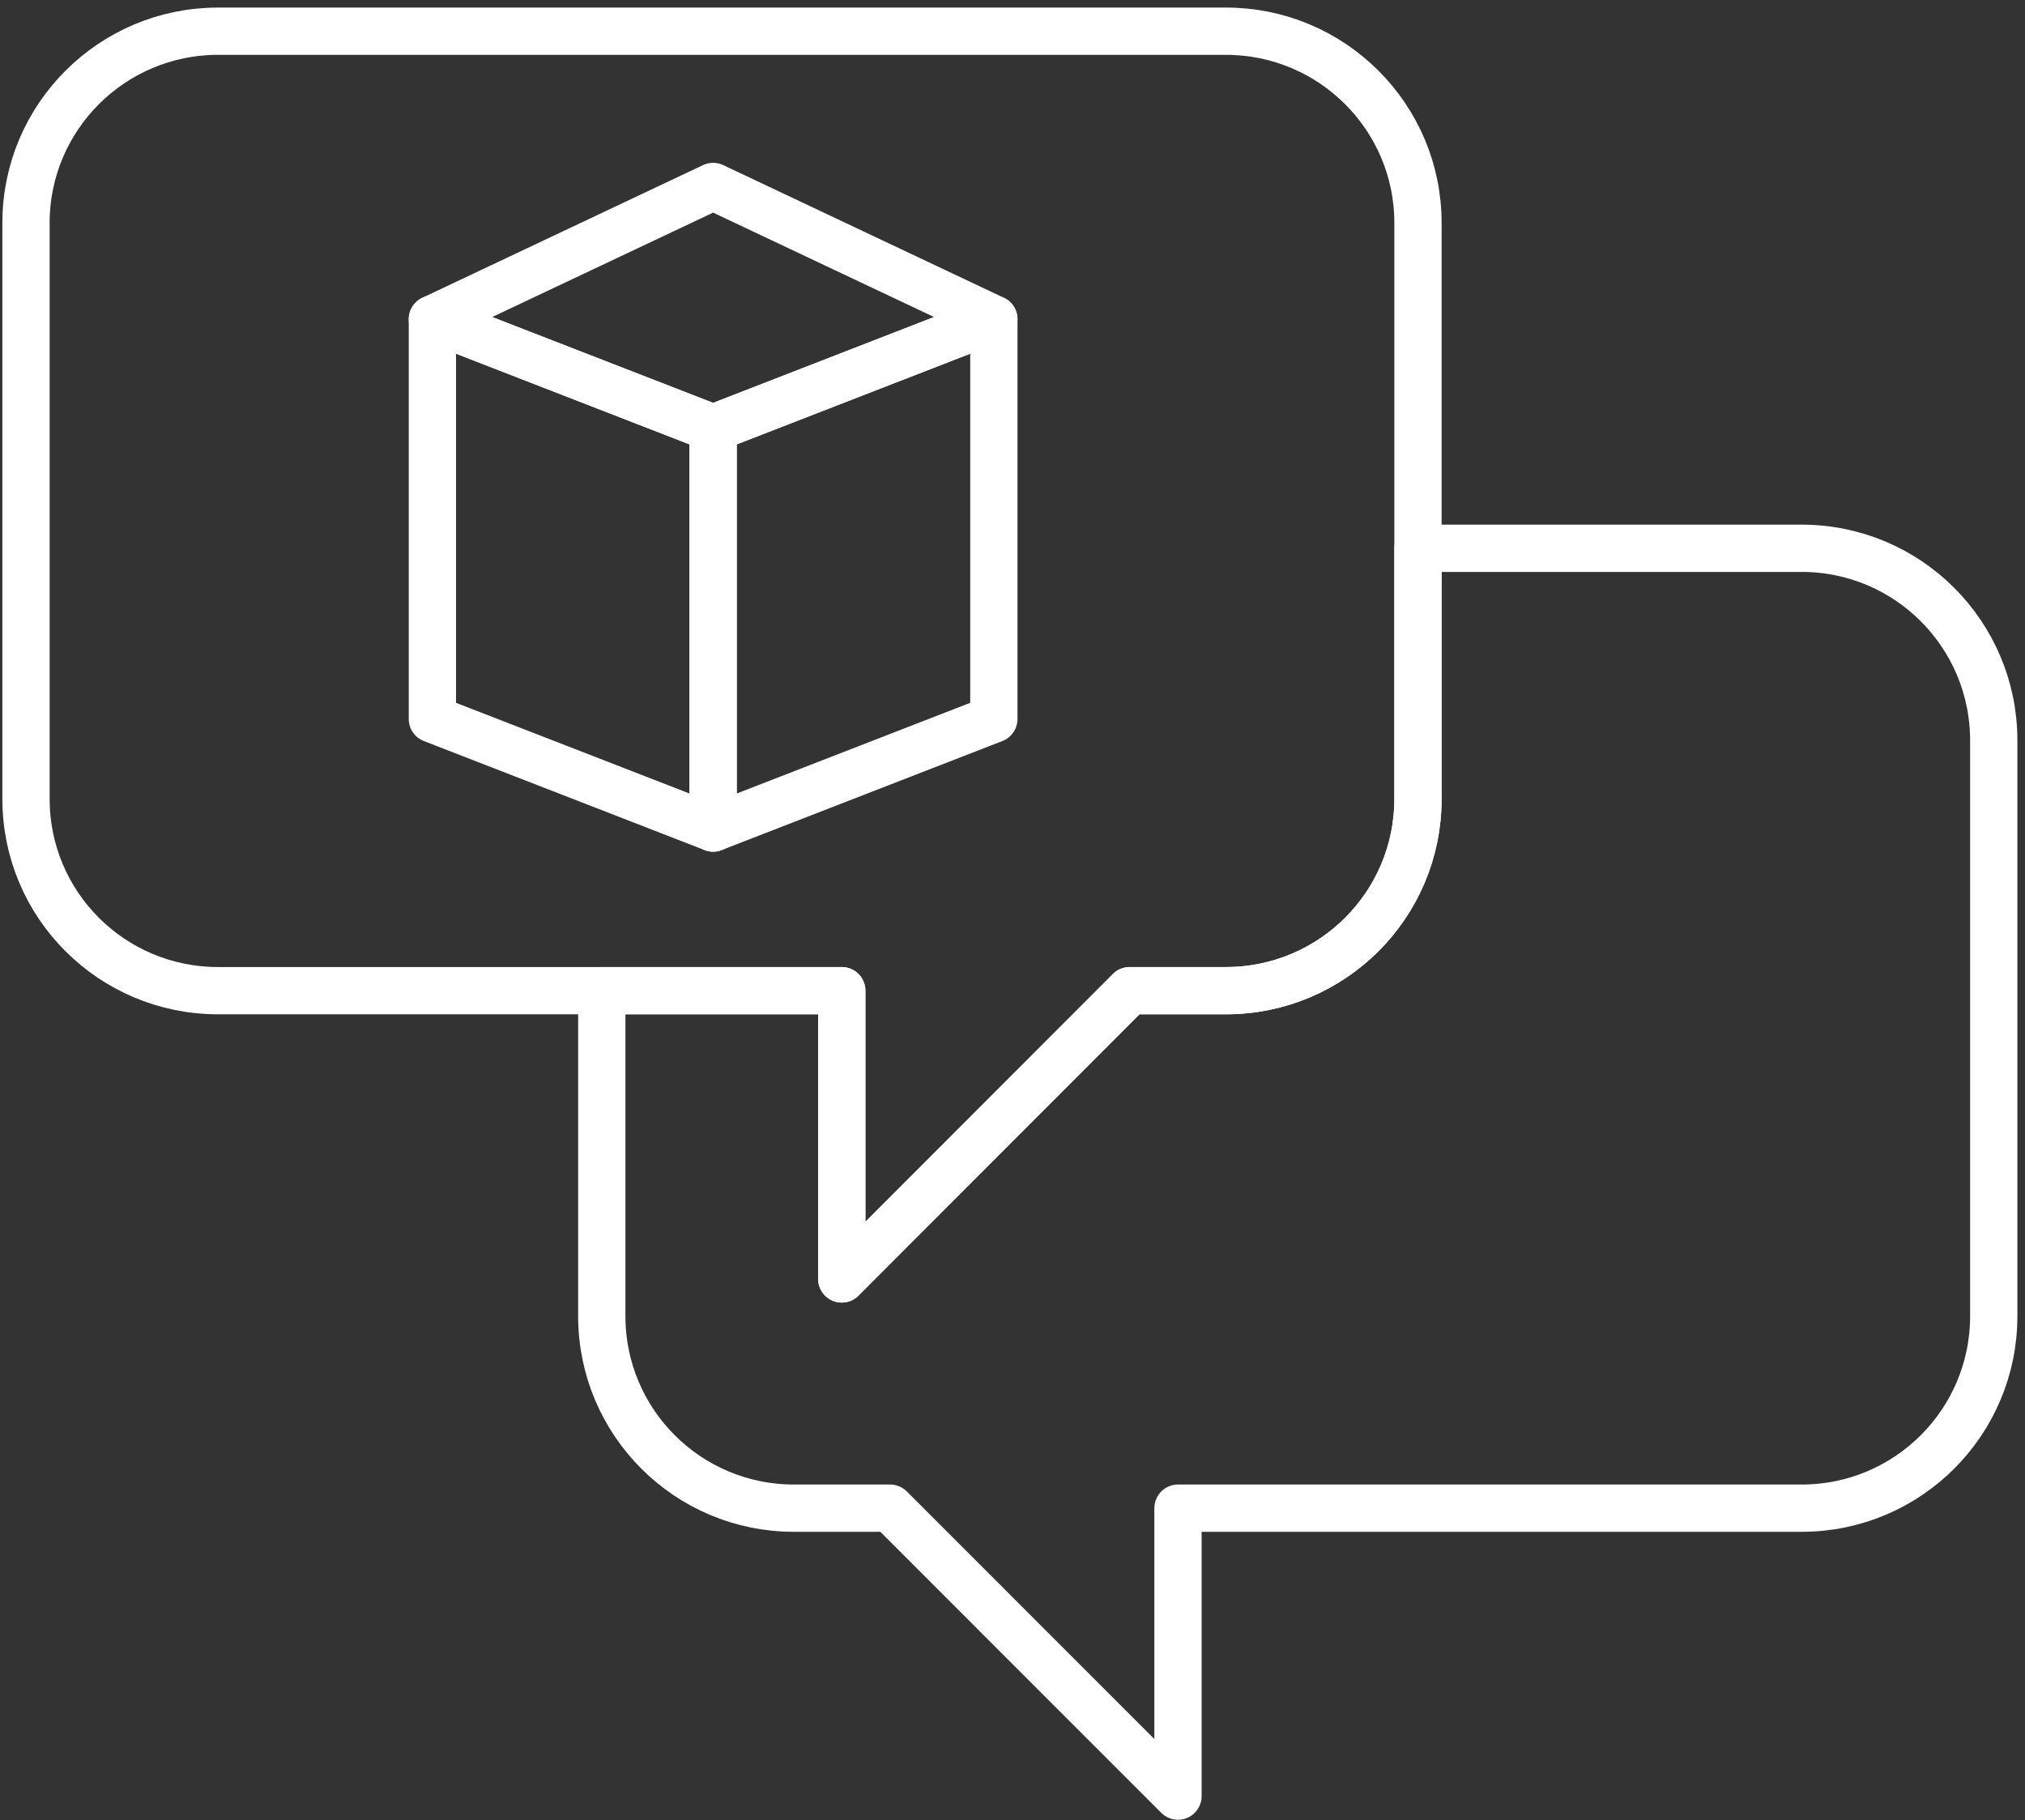
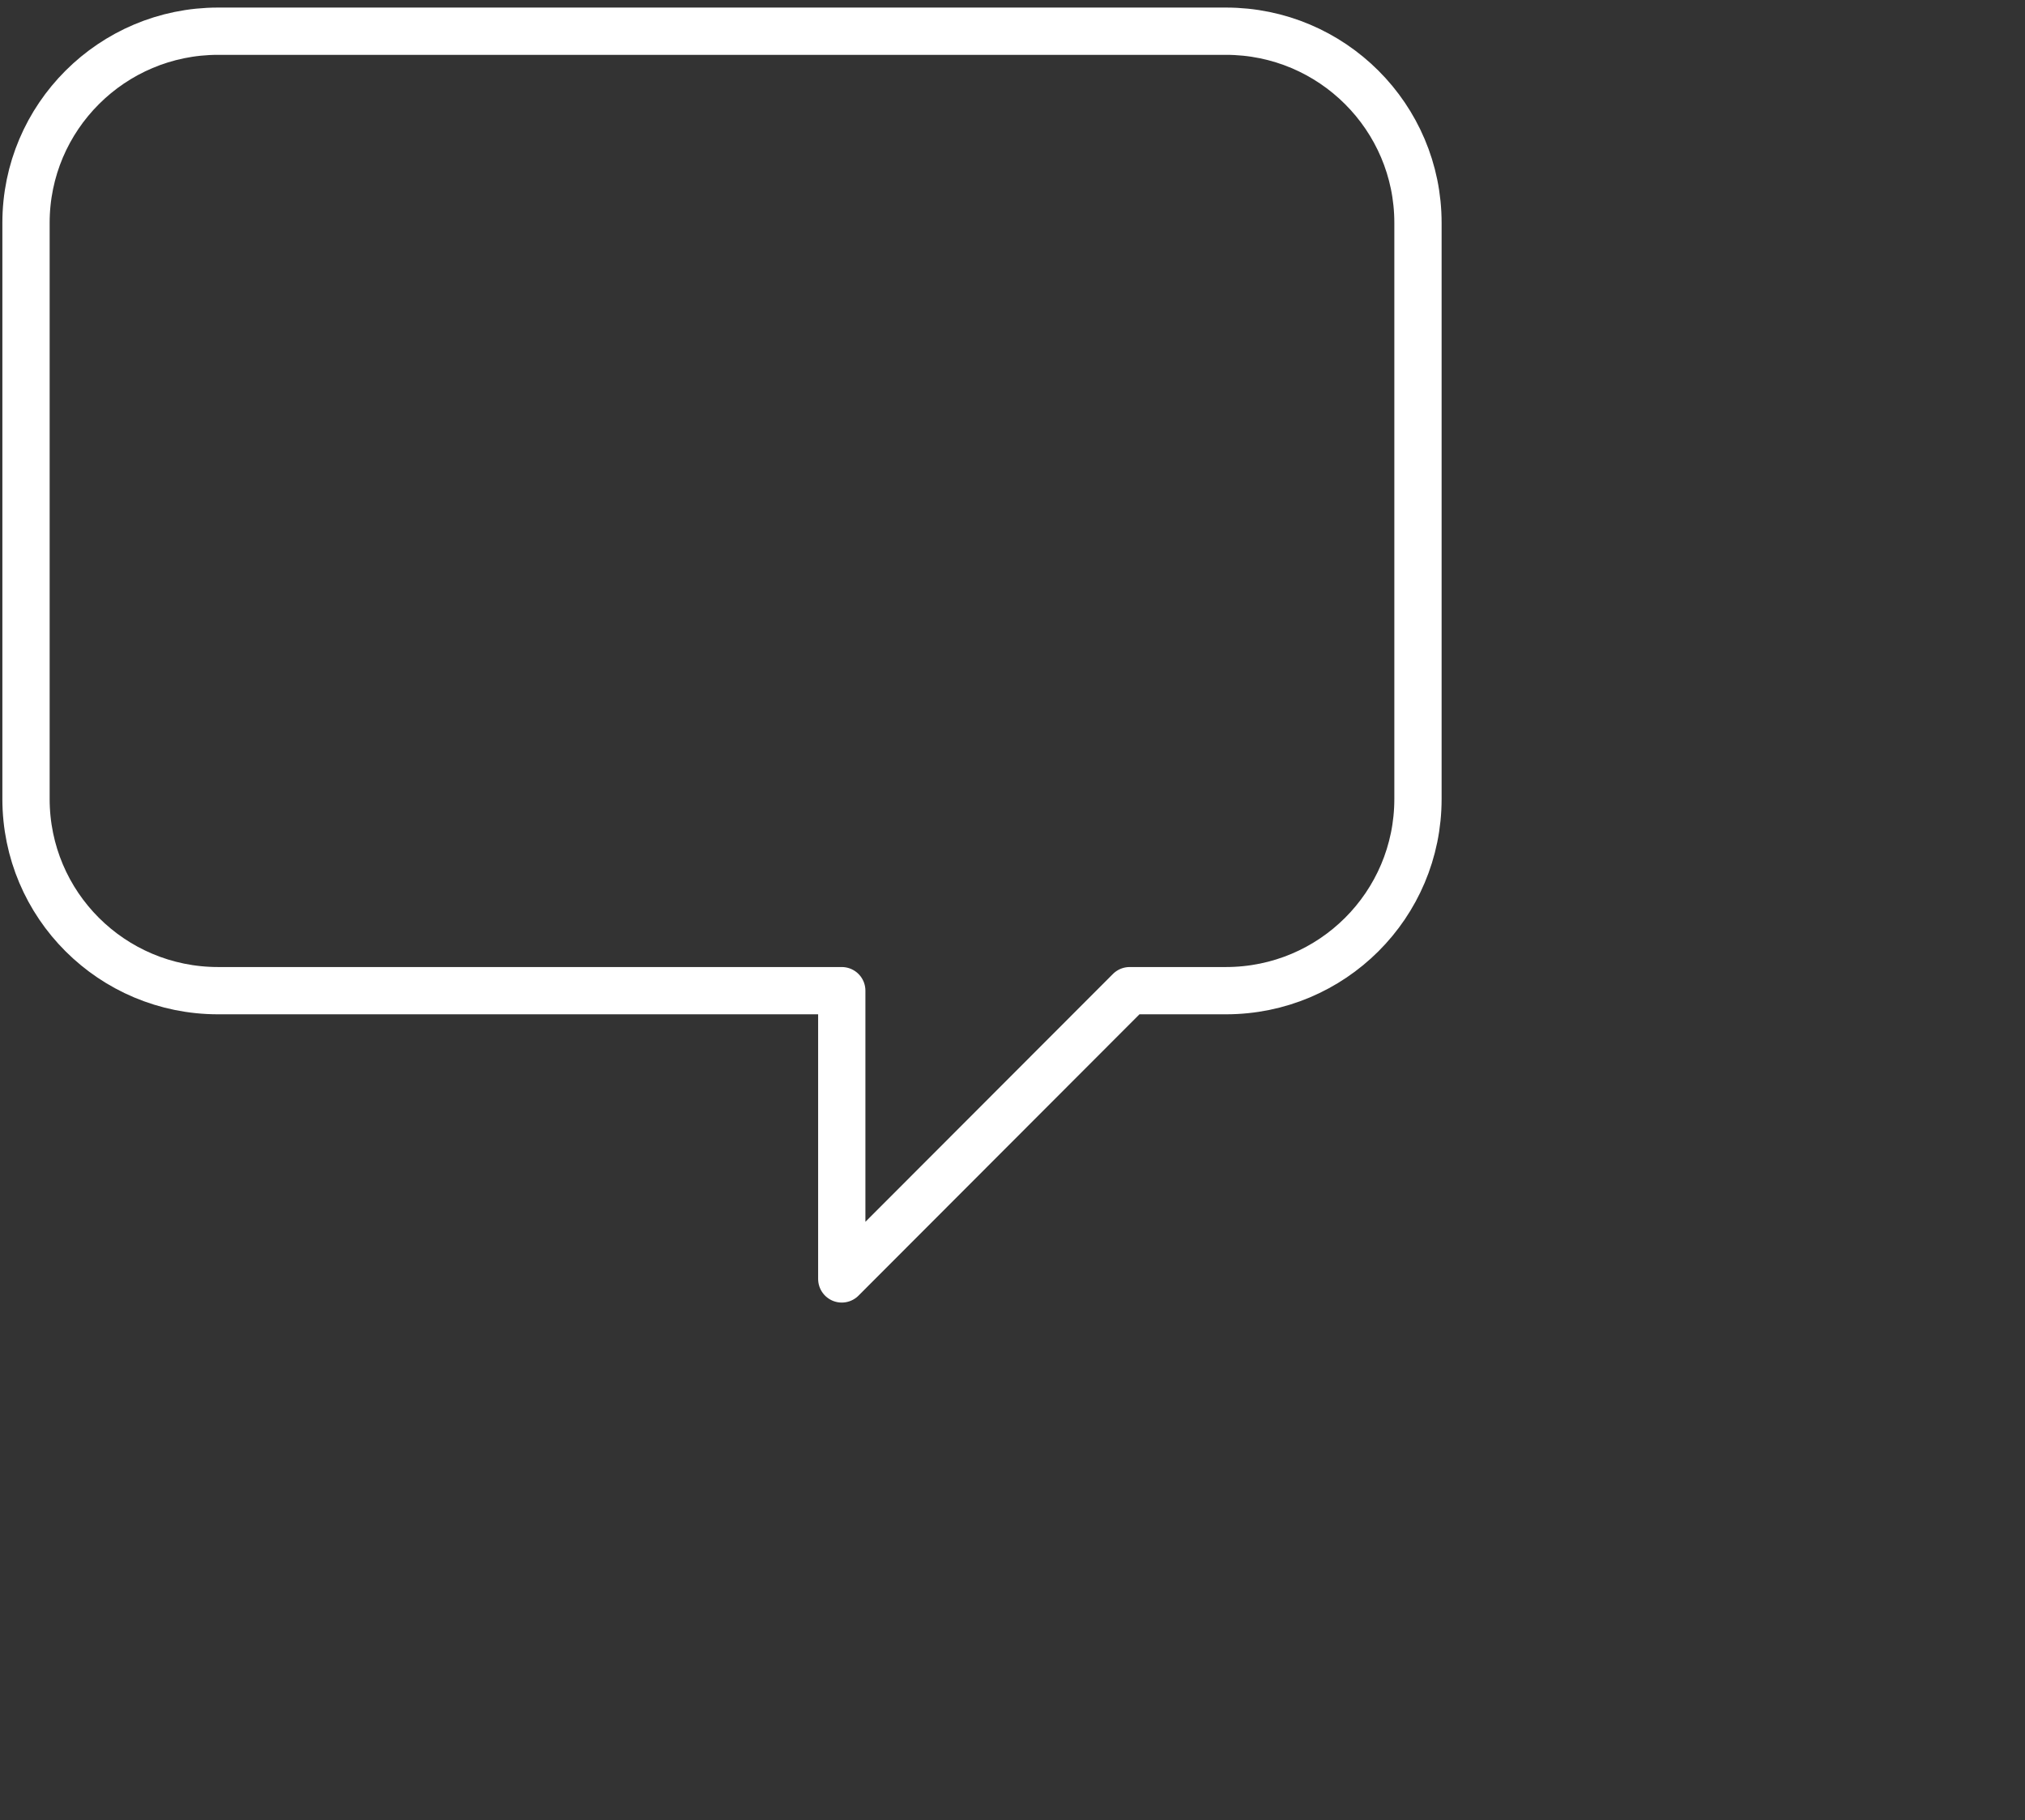
<svg xmlns="http://www.w3.org/2000/svg" width="257" height="231" viewBox="0 0 257 231" fill="none">
  <rect x="0" y="0" width="257" height="231" fill="#333333" stroke="none" />
-   <path d="M90.504 54.347V105.094L54.876 91.254V40.507L90.504 54.347Z" stroke="#ffffff" stroke-width="6" stroke-miterlimit="10" stroke-linecap="round" stroke-linejoin="round" />
-   <path d="M126.132 40.507V91.254L90.504 105.094V54.347L126.132 40.507Z" stroke="#ffffff" stroke-width="6" stroke-miterlimit="10" stroke-linecap="round" stroke-linejoin="round" />
-   <path d="M126.132 40.507L90.504 54.347L54.876 40.507L90.504 23.667L126.132 40.507Z" stroke="#ffffff" stroke-width="6" stroke-miterlimit="10" stroke-linecap="round" stroke-linejoin="round" />
  <path d="M179.96 28.28V101.4C179.96 114.867 169.048 125.734 155.584 125.734H143.369L106.832 162.32V125.734H27.677C14.213 125.734 3.301 114.867 3.301 101.4V28.28C3.301 14.867 14.213 3.96 27.677 3.96H155.584C169.048 3.96 179.96 14.867 179.96 28.28Z" stroke="#ffffff" stroke-width="6" stroke-miterlimit="10" stroke-linecap="round" stroke-linejoin="round" />
-   <path d="M253.034 93.974V167.04C253.034 180.507 242.121 191.414 228.659 191.414H149.504V227.96L112.967 191.414H100.752C87.287 191.414 76.374 180.507 76.374 167.04V125.734H106.832V162.32L143.369 125.734H155.584C169.048 125.734 179.96 114.867 179.96 101.4V69.587H228.659C242.121 69.587 253.034 80.507 253.034 93.974Z" stroke="#ffffff" stroke-width="6" stroke-miterlimit="10" stroke-linecap="round" stroke-linejoin="round" />
</svg>